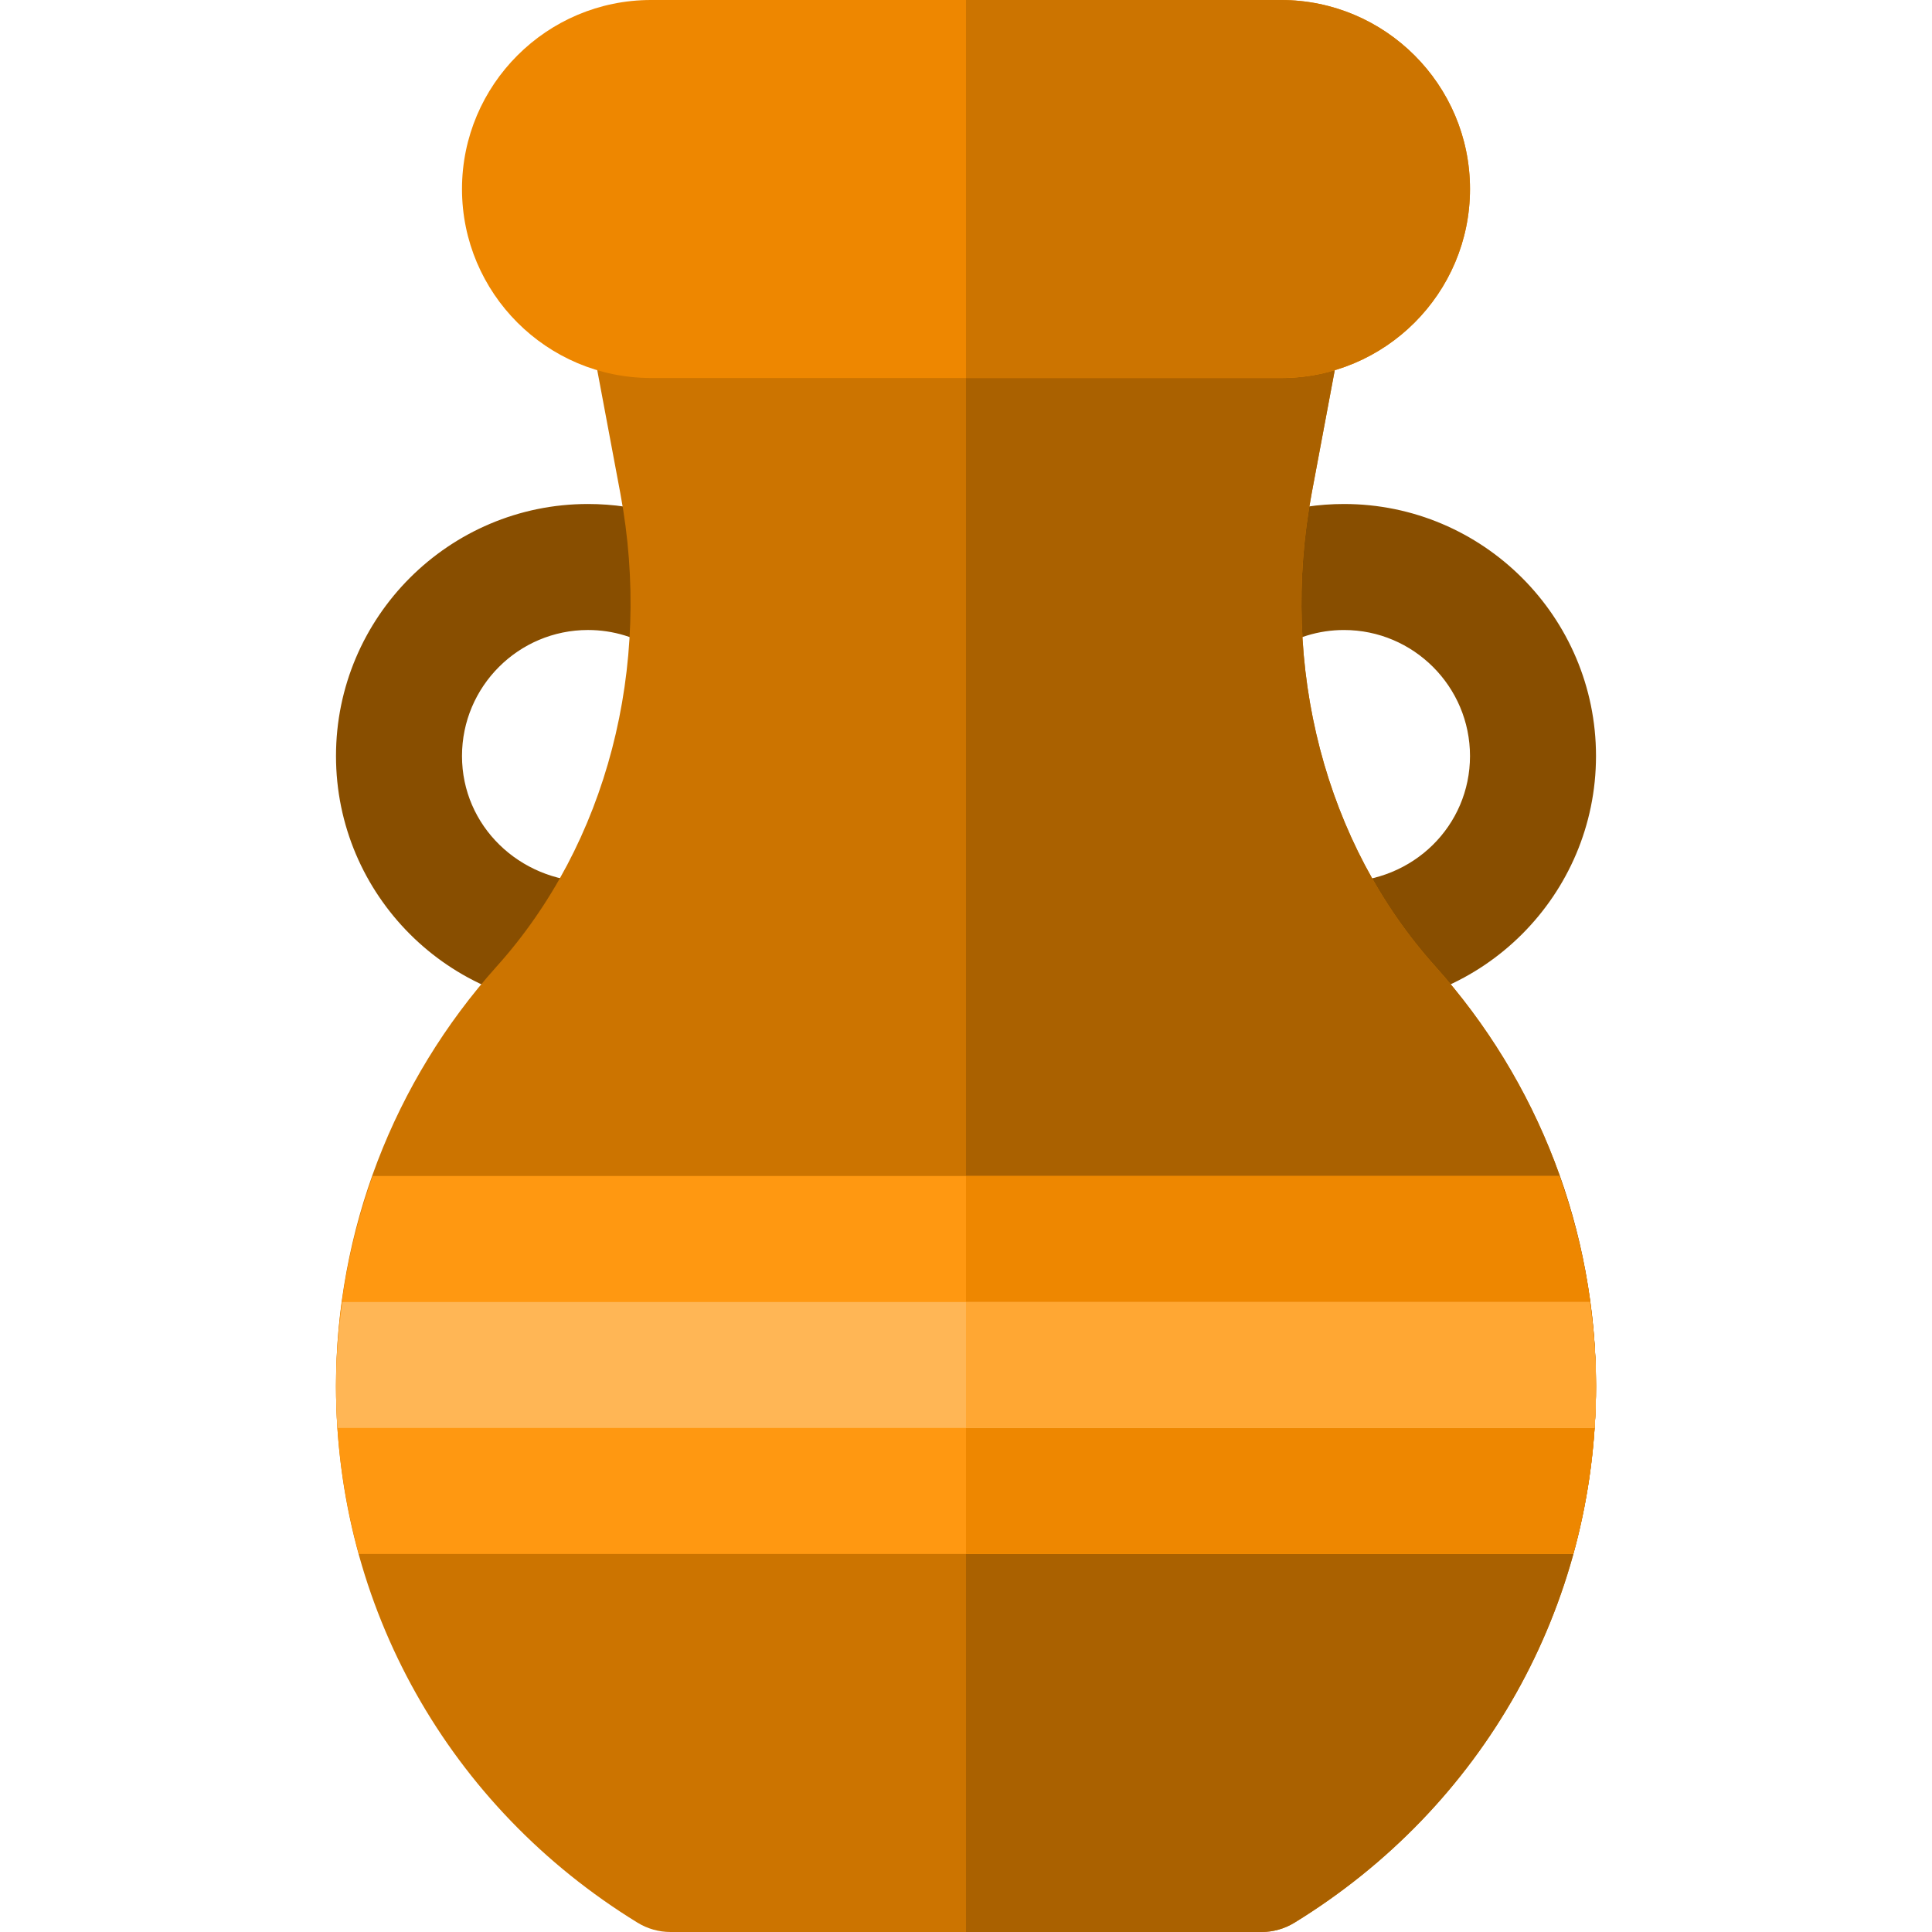
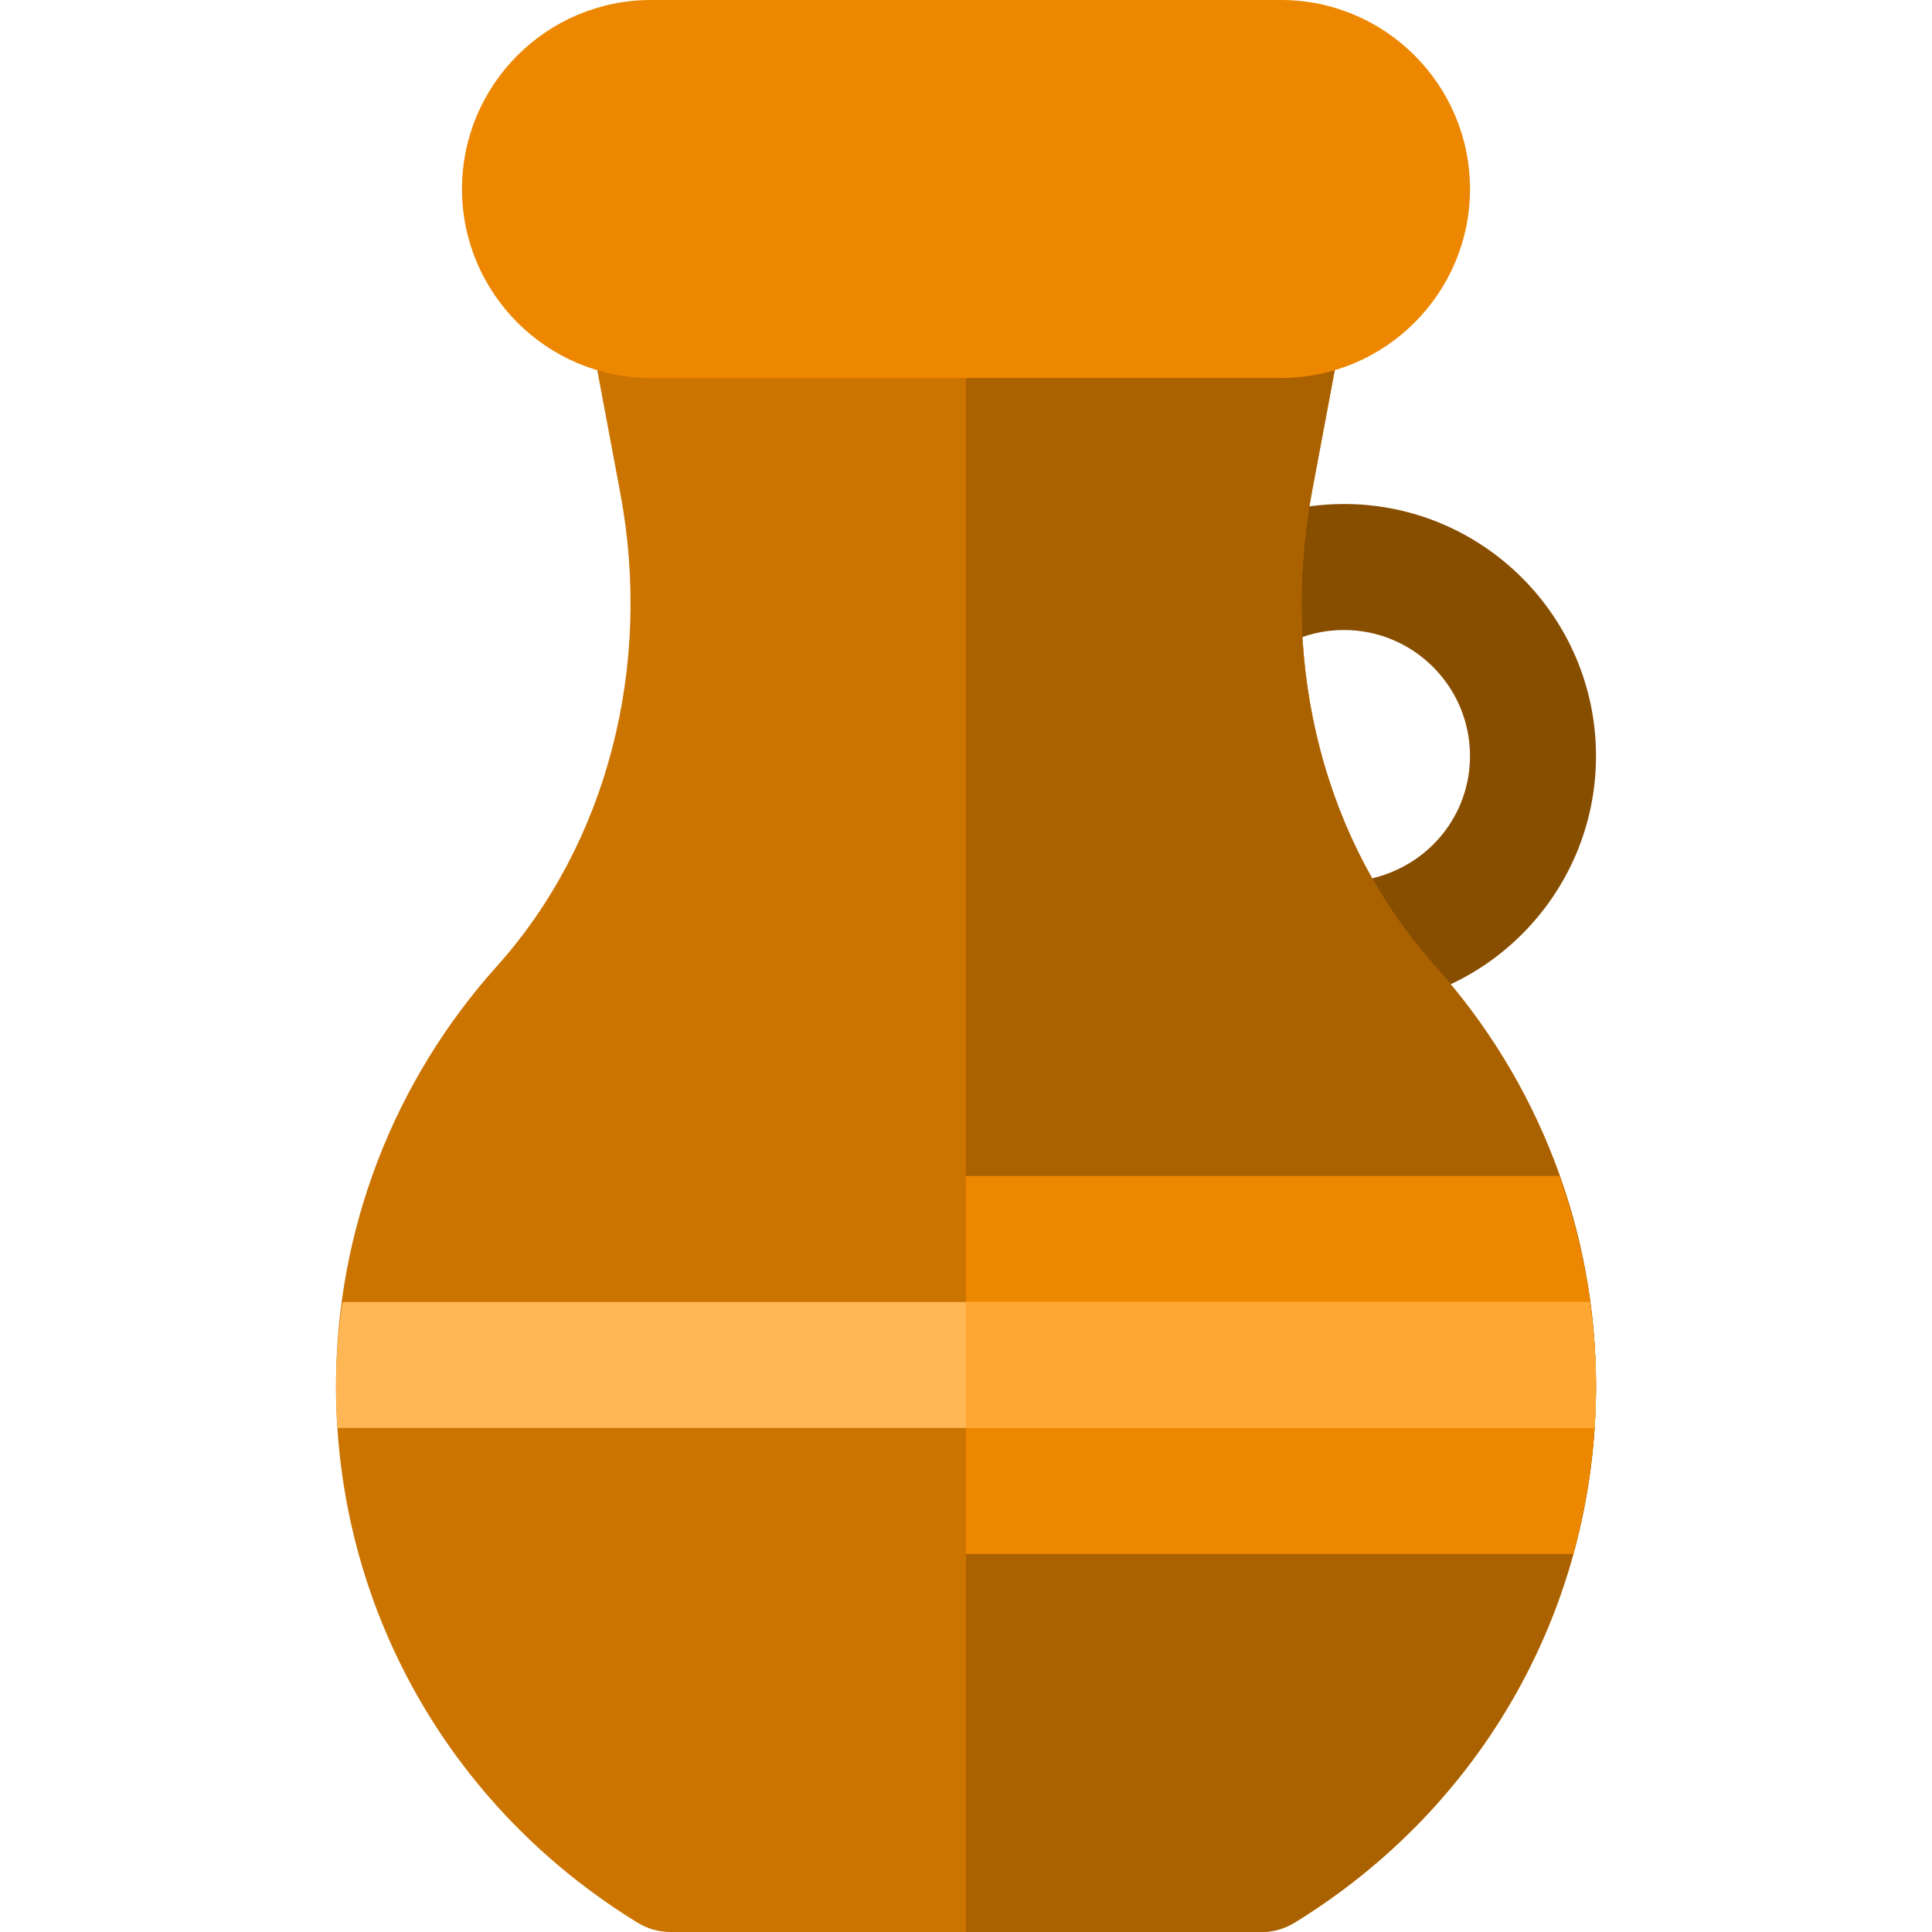
<svg xmlns="http://www.w3.org/2000/svg" version="1.1" id="Layer_1" viewBox="0 0 512 512" xml:space="preserve">
  <g>
-     <path style="fill:#884E00;" d="M155.826,267.13c-36.826,0-66.783-29.956-66.783-66.783s29.956-66.783,66.783-66.783   c13.37,0,26.282,3.951,37.337,11.43c7.635,5.169,9.641,15.549,4.478,23.185c-5.169,7.635-15.544,9.63-23.185,4.478   c-5.511-3.729-11.956-5.701-18.63-5.701c-18.413,0-33.391,14.978-33.391,33.391c0,18.554,15.229,33.082,33.815,33.386   c9.043,0,16.903,7.196,17.131,16.272c0.228,9.217-6.609,16.875-15.826,17.103L155.826,267.13z" />
    <path style="fill:#884E00;" d="M356.174,267.13l-1.729-0.022c-9.217-0.228-16.5-7.886-16.272-17.103   c0.234-9.217,8.038-16.266,17.109-16.266c0.006,0,0.011,0,0.022,0c19.294,0,34.261-14.978,34.261-33.386   c0-18.413-14.978-33.394-33.391-33.394c-6.674,0-13.119,1.971-18.63,5.7c-7.641,5.152-18.017,3.157-23.185-4.479   c-5.163-7.635-3.158-18.017,4.478-23.185c11.055-7.48,23.967-11.431,37.337-11.431c36.826,0,66.783,29.956,66.783,66.783   S393,267.13,356.174,267.13z" />
  </g>
  <g>
    <rect x="105.739" y="378.435" style="fill:#4D4D4D;" width="300.522" height="33.391" />
-     <rect x="105.739" y="311.652" style="fill:#4D4D4D;" width="300.522" height="33.391" />
  </g>
  <path style="fill:#CC7400;" d="M168.957,509.532c-50.038-30.733-79.913-83.902-79.913-142.228  c0-41.109,15.146-80.626,42.652-111.272c29.108-32.435,41.326-79.293,32.69-125.348l0,0l-8.272-44.13  c-0.918-4.881,0.386-9.918,3.56-13.739c3.173-3.821,7.881-6.033,12.849-6.033h166.957c4.968,0,9.673,2.212,12.848,6.033  c3.174,3.821,4.478,8.859,3.56,13.739l-8.272,44.13c-8.636,46.054,3.582,92.914,32.685,125.348  c27.512,30.647,42.659,70.163,42.659,111.272c0,58.326-29.875,111.495-79.913,142.228c-2.63,1.614-5.652,2.468-8.74,2.468H177.695  C174.609,512,171.587,511.146,168.957,509.532z M180.685,128h0.109H180.685z" />
  <path style="fill:#AA6100;" d="M352.326,72.815c3.174,3.821,4.478,8.859,3.56,13.739l-8.272,44.13  c-8.636,46.054,3.582,92.914,32.685,125.348c27.512,30.647,42.659,70.163,42.659,111.272c0,58.326-29.875,111.495-79.913,142.228  c-2.63,1.614-5.652,2.468-8.74,2.468H256V66.783h83.478C344.446,66.783,349.152,68.994,352.326,72.815z" />
  <path style="fill:#EE8700;" d="M339.478,100.174H172.522c-27.619,0-50.087-22.468-50.087-50.087S144.903,0,172.522,0h166.957  c27.619,0,50.087,22.468,50.087,50.087S367.097,100.174,339.478,100.174z" />
-   <path style="fill:#FF9811;" d="M89.043,367.304c0,15.305,2.109,30.239,6.046,44.522H416.91c3.938-14.283,6.046-29.216,6.046-44.522  c0-19.158-3.418-37.924-9.715-55.652H98.758C92.462,329.381,89.043,348.147,89.043,367.304z" />
  <path style="fill:#EE8700;" d="M413.242,311.652H256v100.174h160.91c3.938-14.283,6.046-29.216,6.046-44.522  C422.957,348.147,419.538,329.381,413.242,311.652z" />
  <path style="fill:#FFB655;" d="M89.043,367.304c0,3.733,0.135,7.444,0.382,11.13h333.149c0.247-3.686,0.382-7.397,0.382-11.13  c0-7.503-0.671-14.917-1.687-22.261H90.732C89.716,352.387,89.043,359.801,89.043,367.304z" />
-   <path style="fill:#CC7400;" d="M339.478,0H256v100.174h83.478c27.619,0,50.087-22.468,50.087-50.087S367.097,0,339.478,0z" />
  <path style="fill:#FFA733;" d="M421.269,345.043H256v33.391h166.575c0.247-3.686,0.382-7.397,0.382-11.13  C422.957,359.801,422.285,352.387,421.269,345.043z" />
</svg>